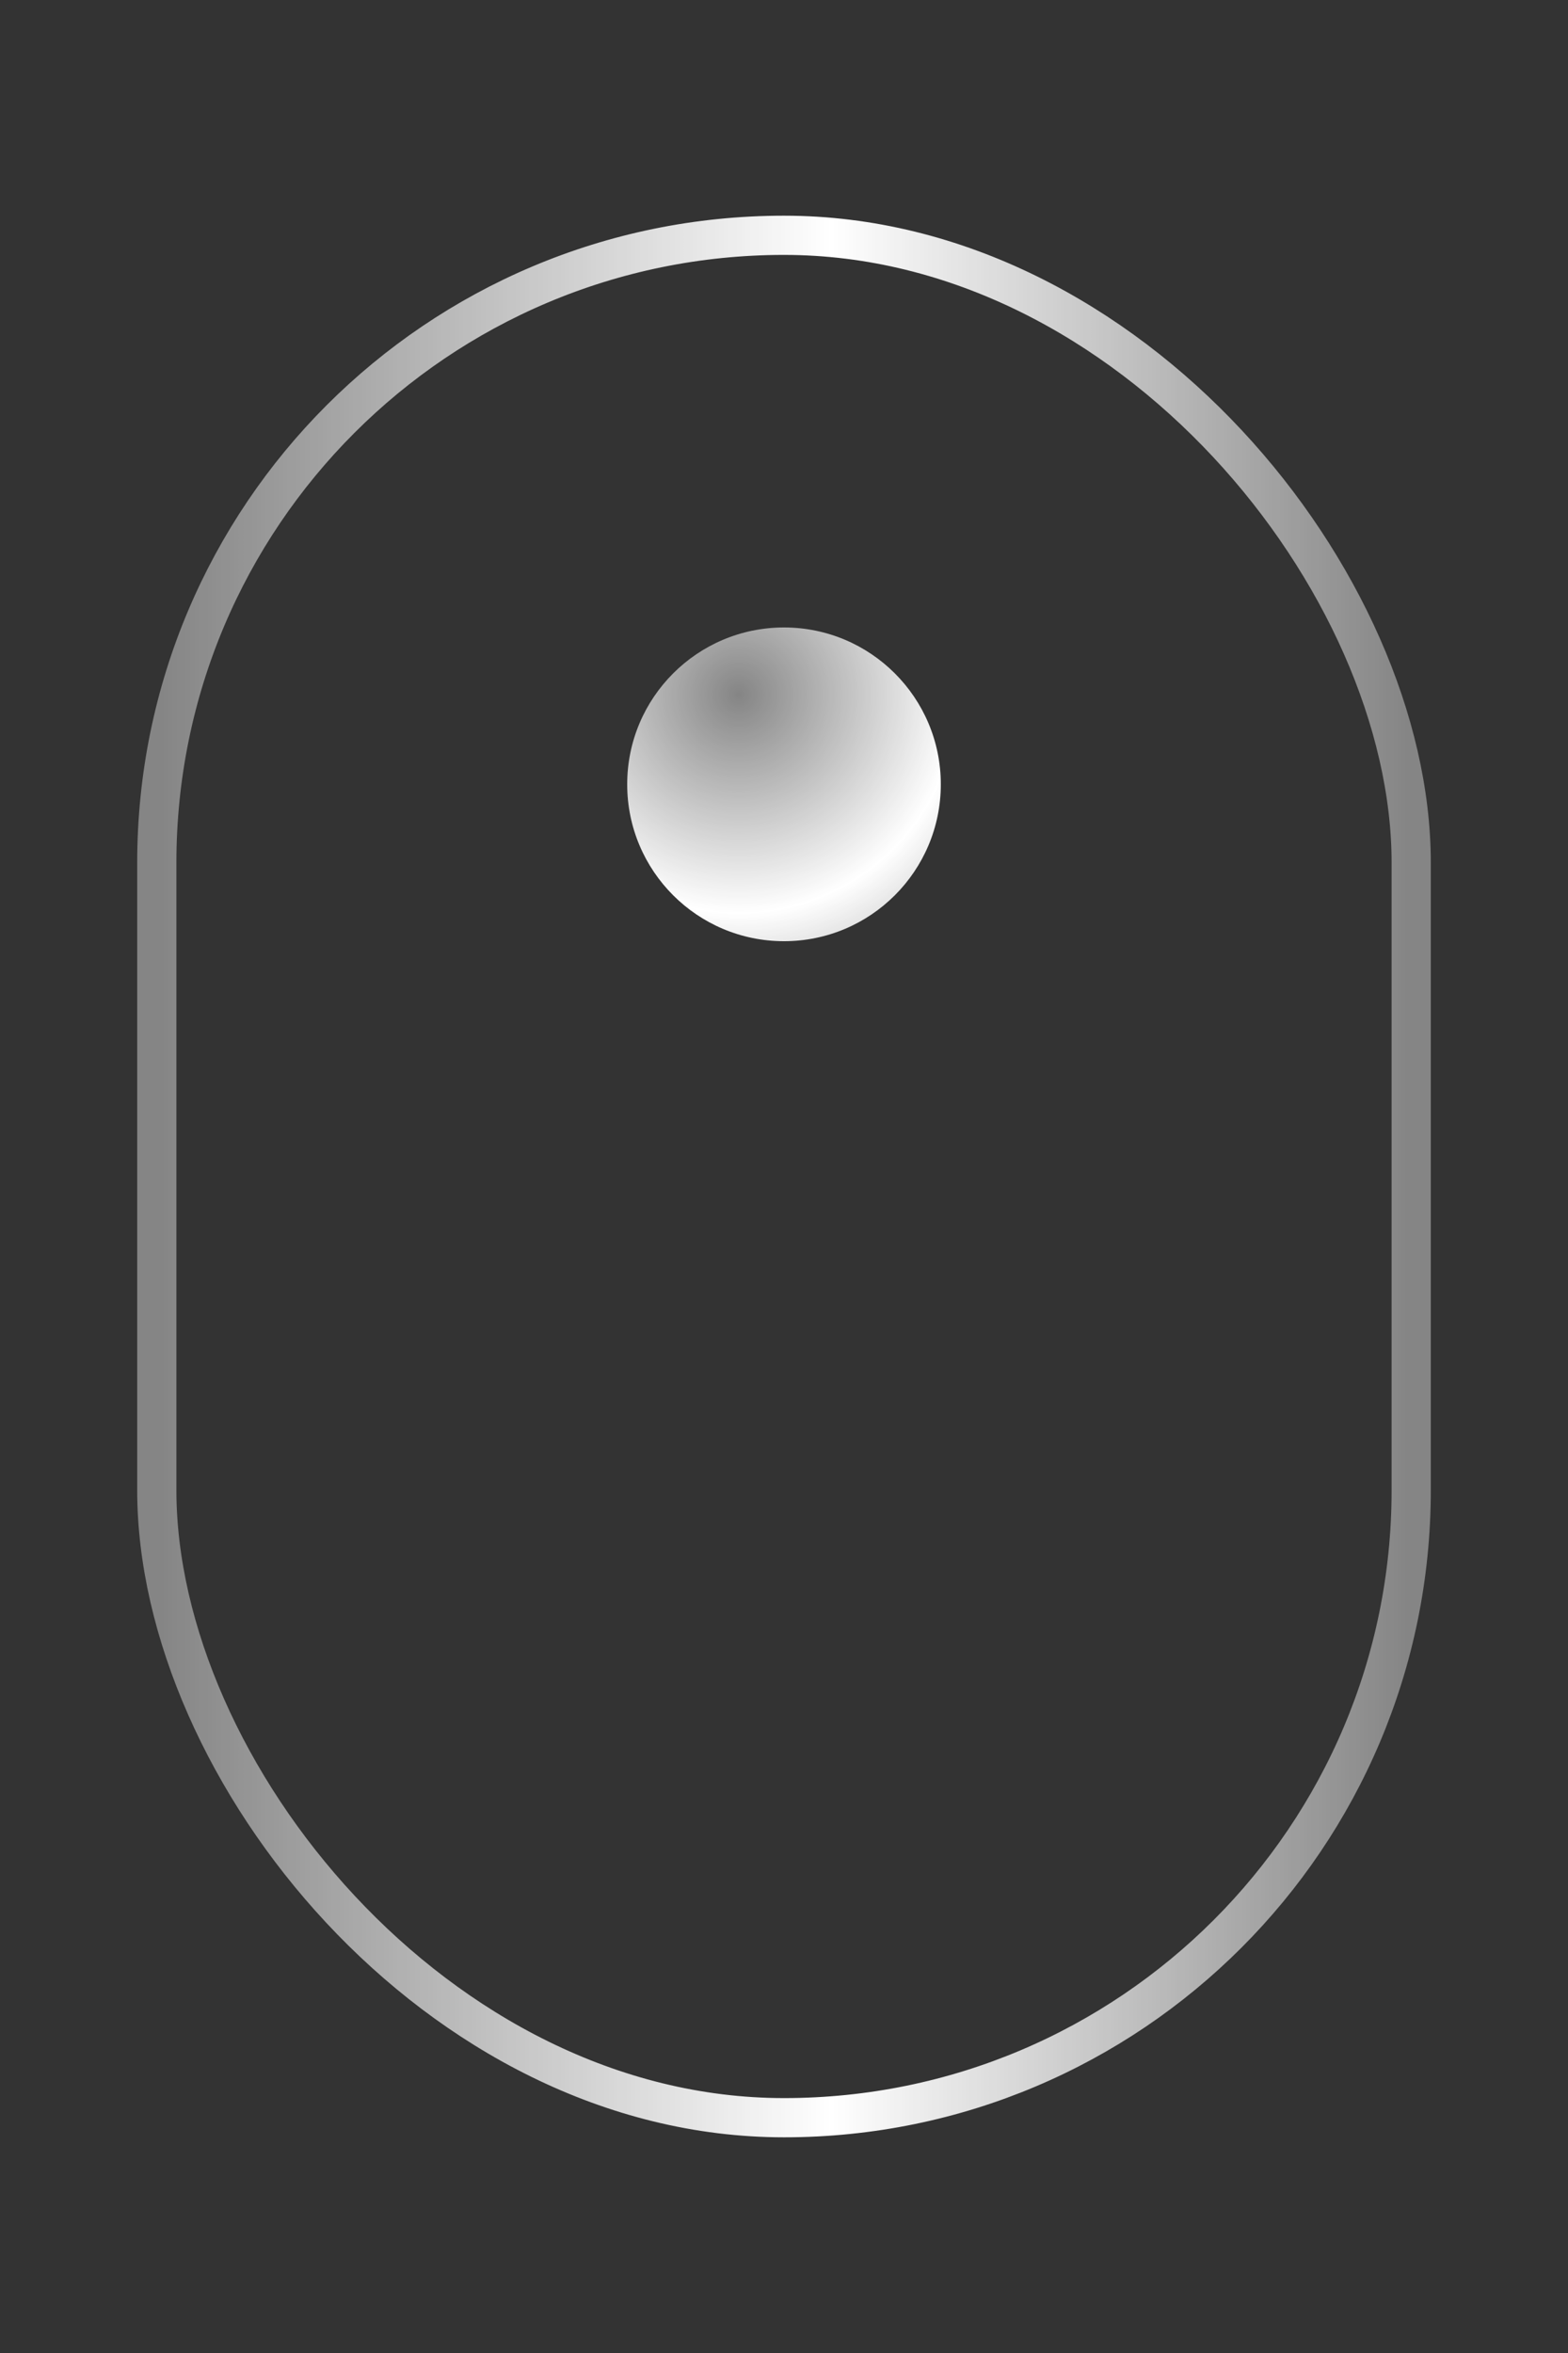
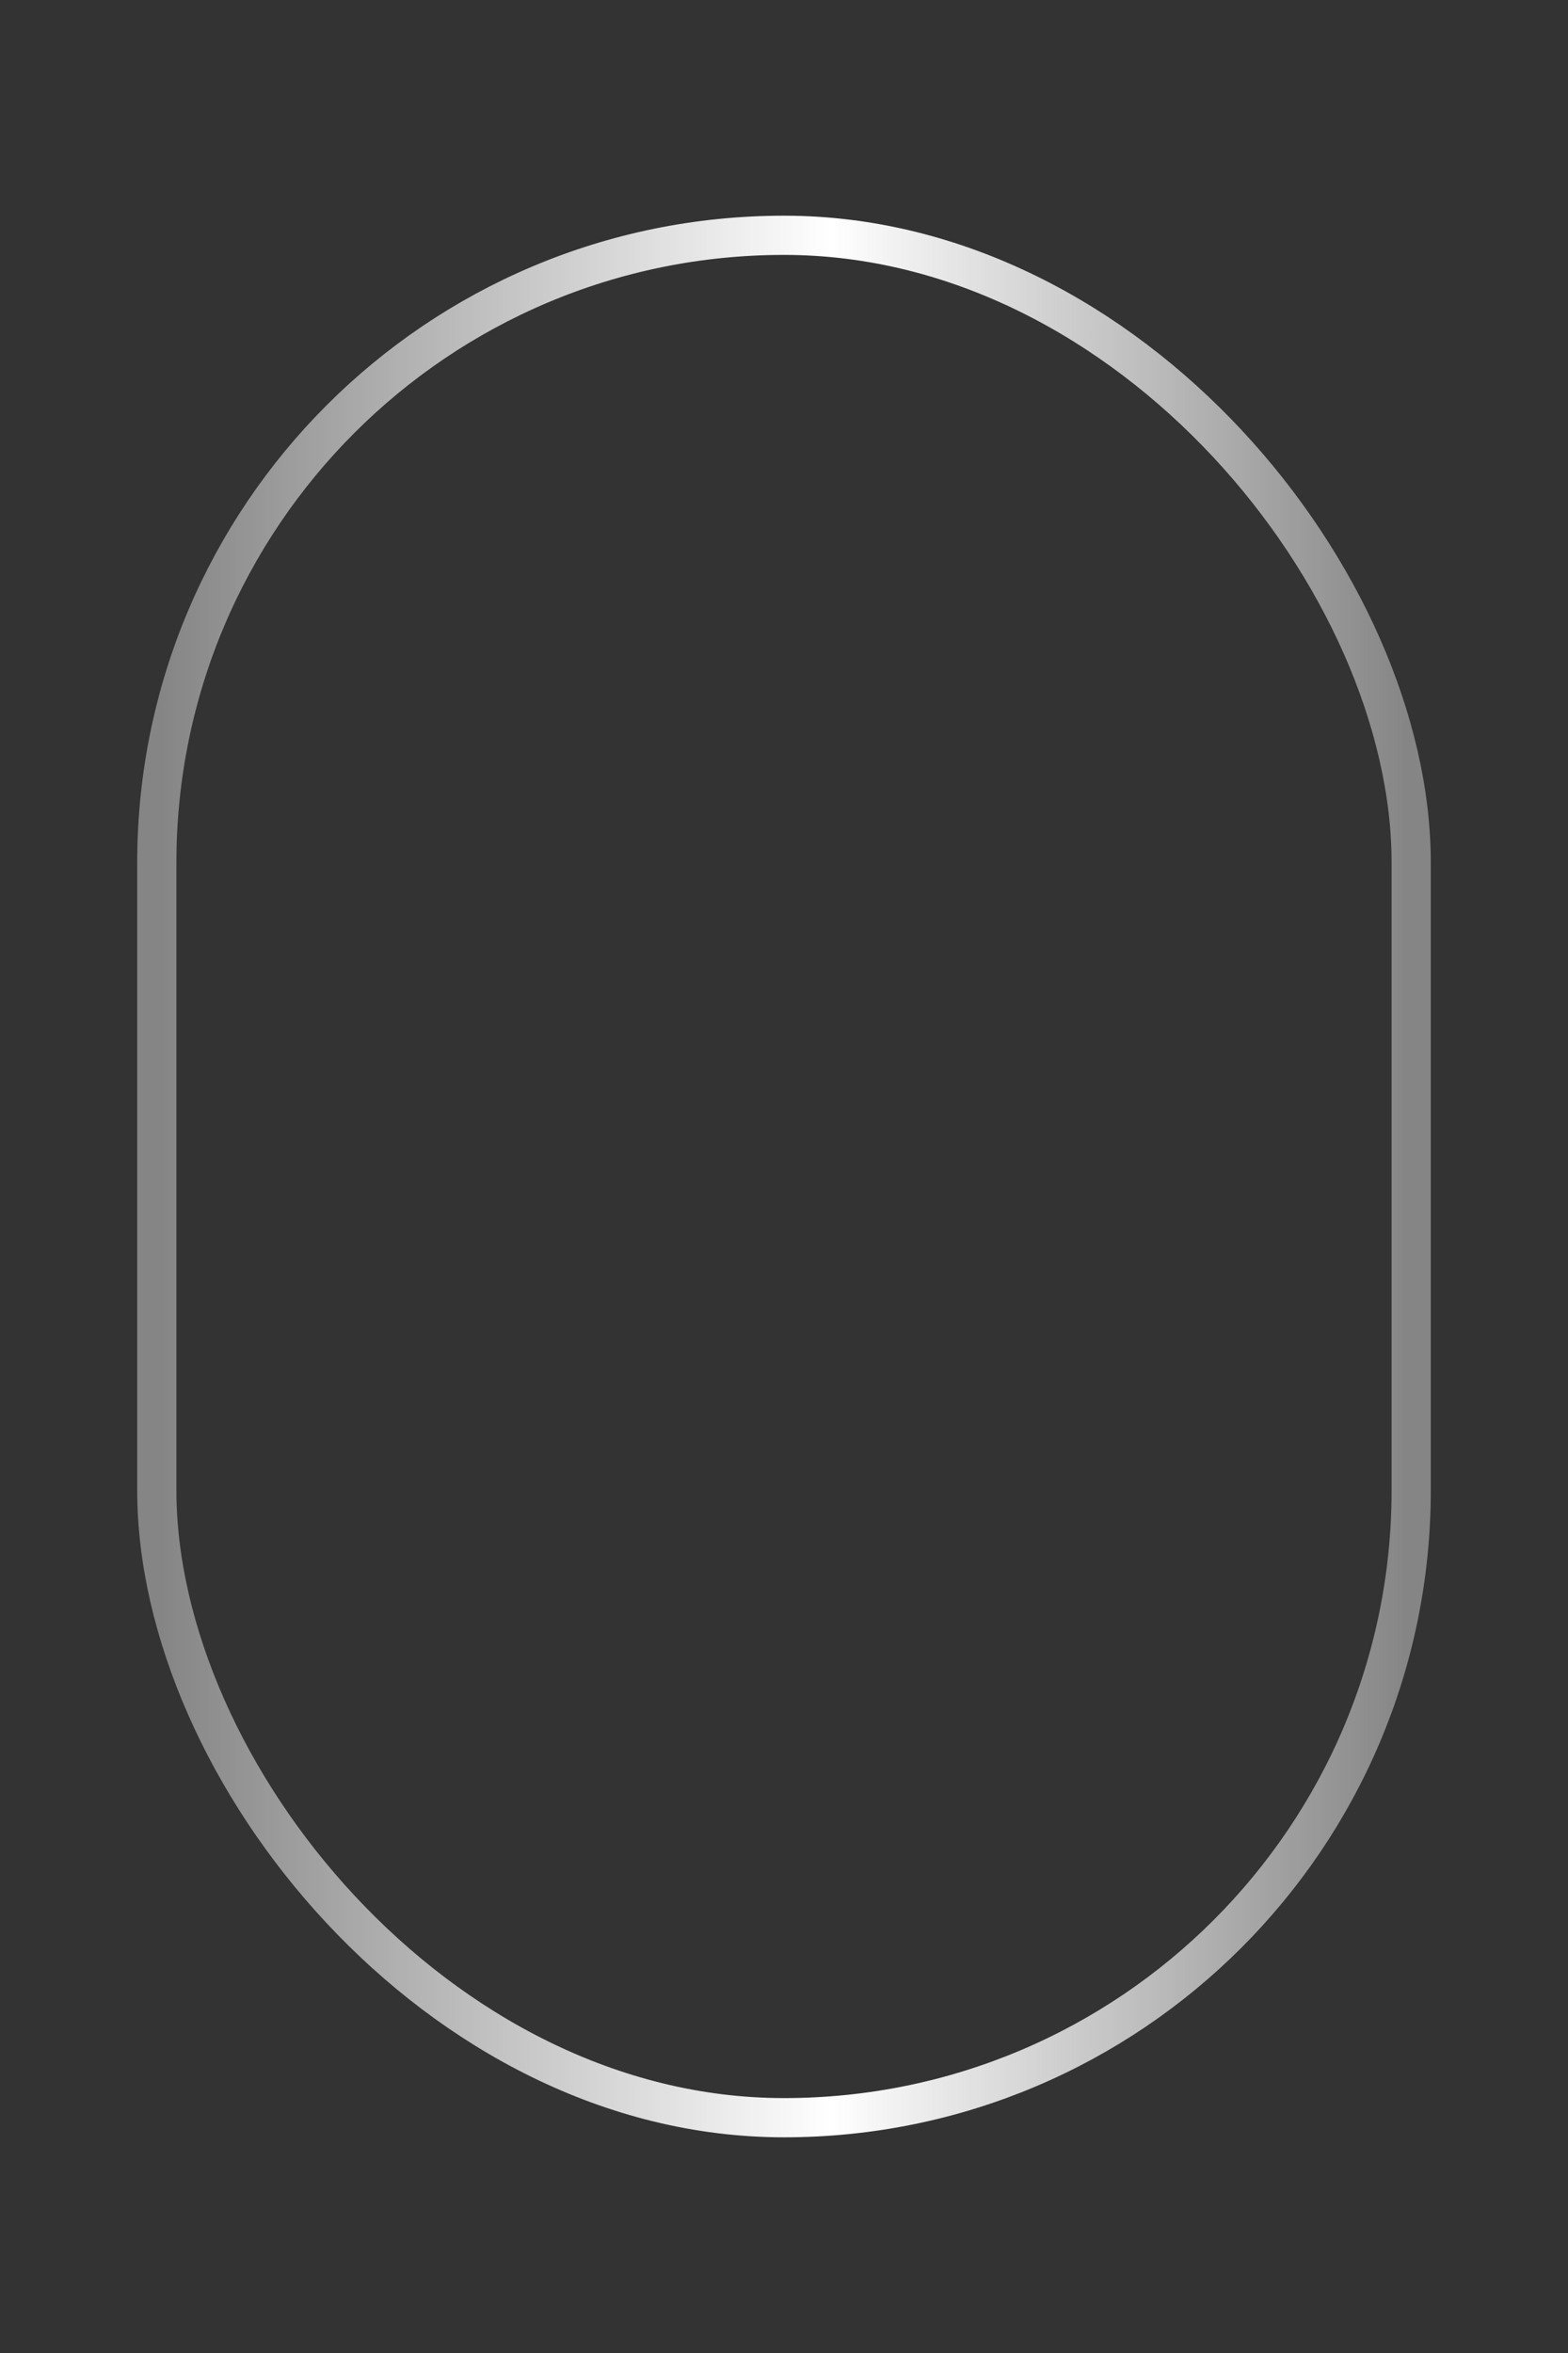
<svg xmlns="http://www.w3.org/2000/svg" width="40" height="60" viewBox="0 0 40 60" fill="none">
  <rect x="0" y="0" width="40" height="60" fill="#333333" stroke="none" />
  <rect x="4" y="6" width="32" height="48" rx="16" stroke="url(#paint0_linear_4_19767)" />
-   <circle cx="20" cy="20" r="4" fill="url(#paint1_radial_4_19767)" />
  <defs>
    <linearGradient id="paint0_linear_4_19767" x1="4" y1="30" x2="36" y2="30" gradientUnits="userSpaceOnUse">
      <stop stop-color="white" stop-opacity="0.4" />
      <stop offset="0.538" stop-color="white" />
      <stop offset="1" stop-color="white" stop-opacity="0.4" />
    </linearGradient>
    <radialGradient id="paint1_radial_4_19767" cx="0" cy="0" r="1" gradientUnits="userSpaceOnUse" gradientTransform="translate(18.857 17.714) rotate(41.633) scale(10.321)">
      <stop stop-color="white" stop-opacity="0.4" />
      <stop offset="0.538" stop-color="white" />
      <stop offset="1" stop-color="white" stop-opacity="0.4" />
    </radialGradient>
  </defs>
</svg>